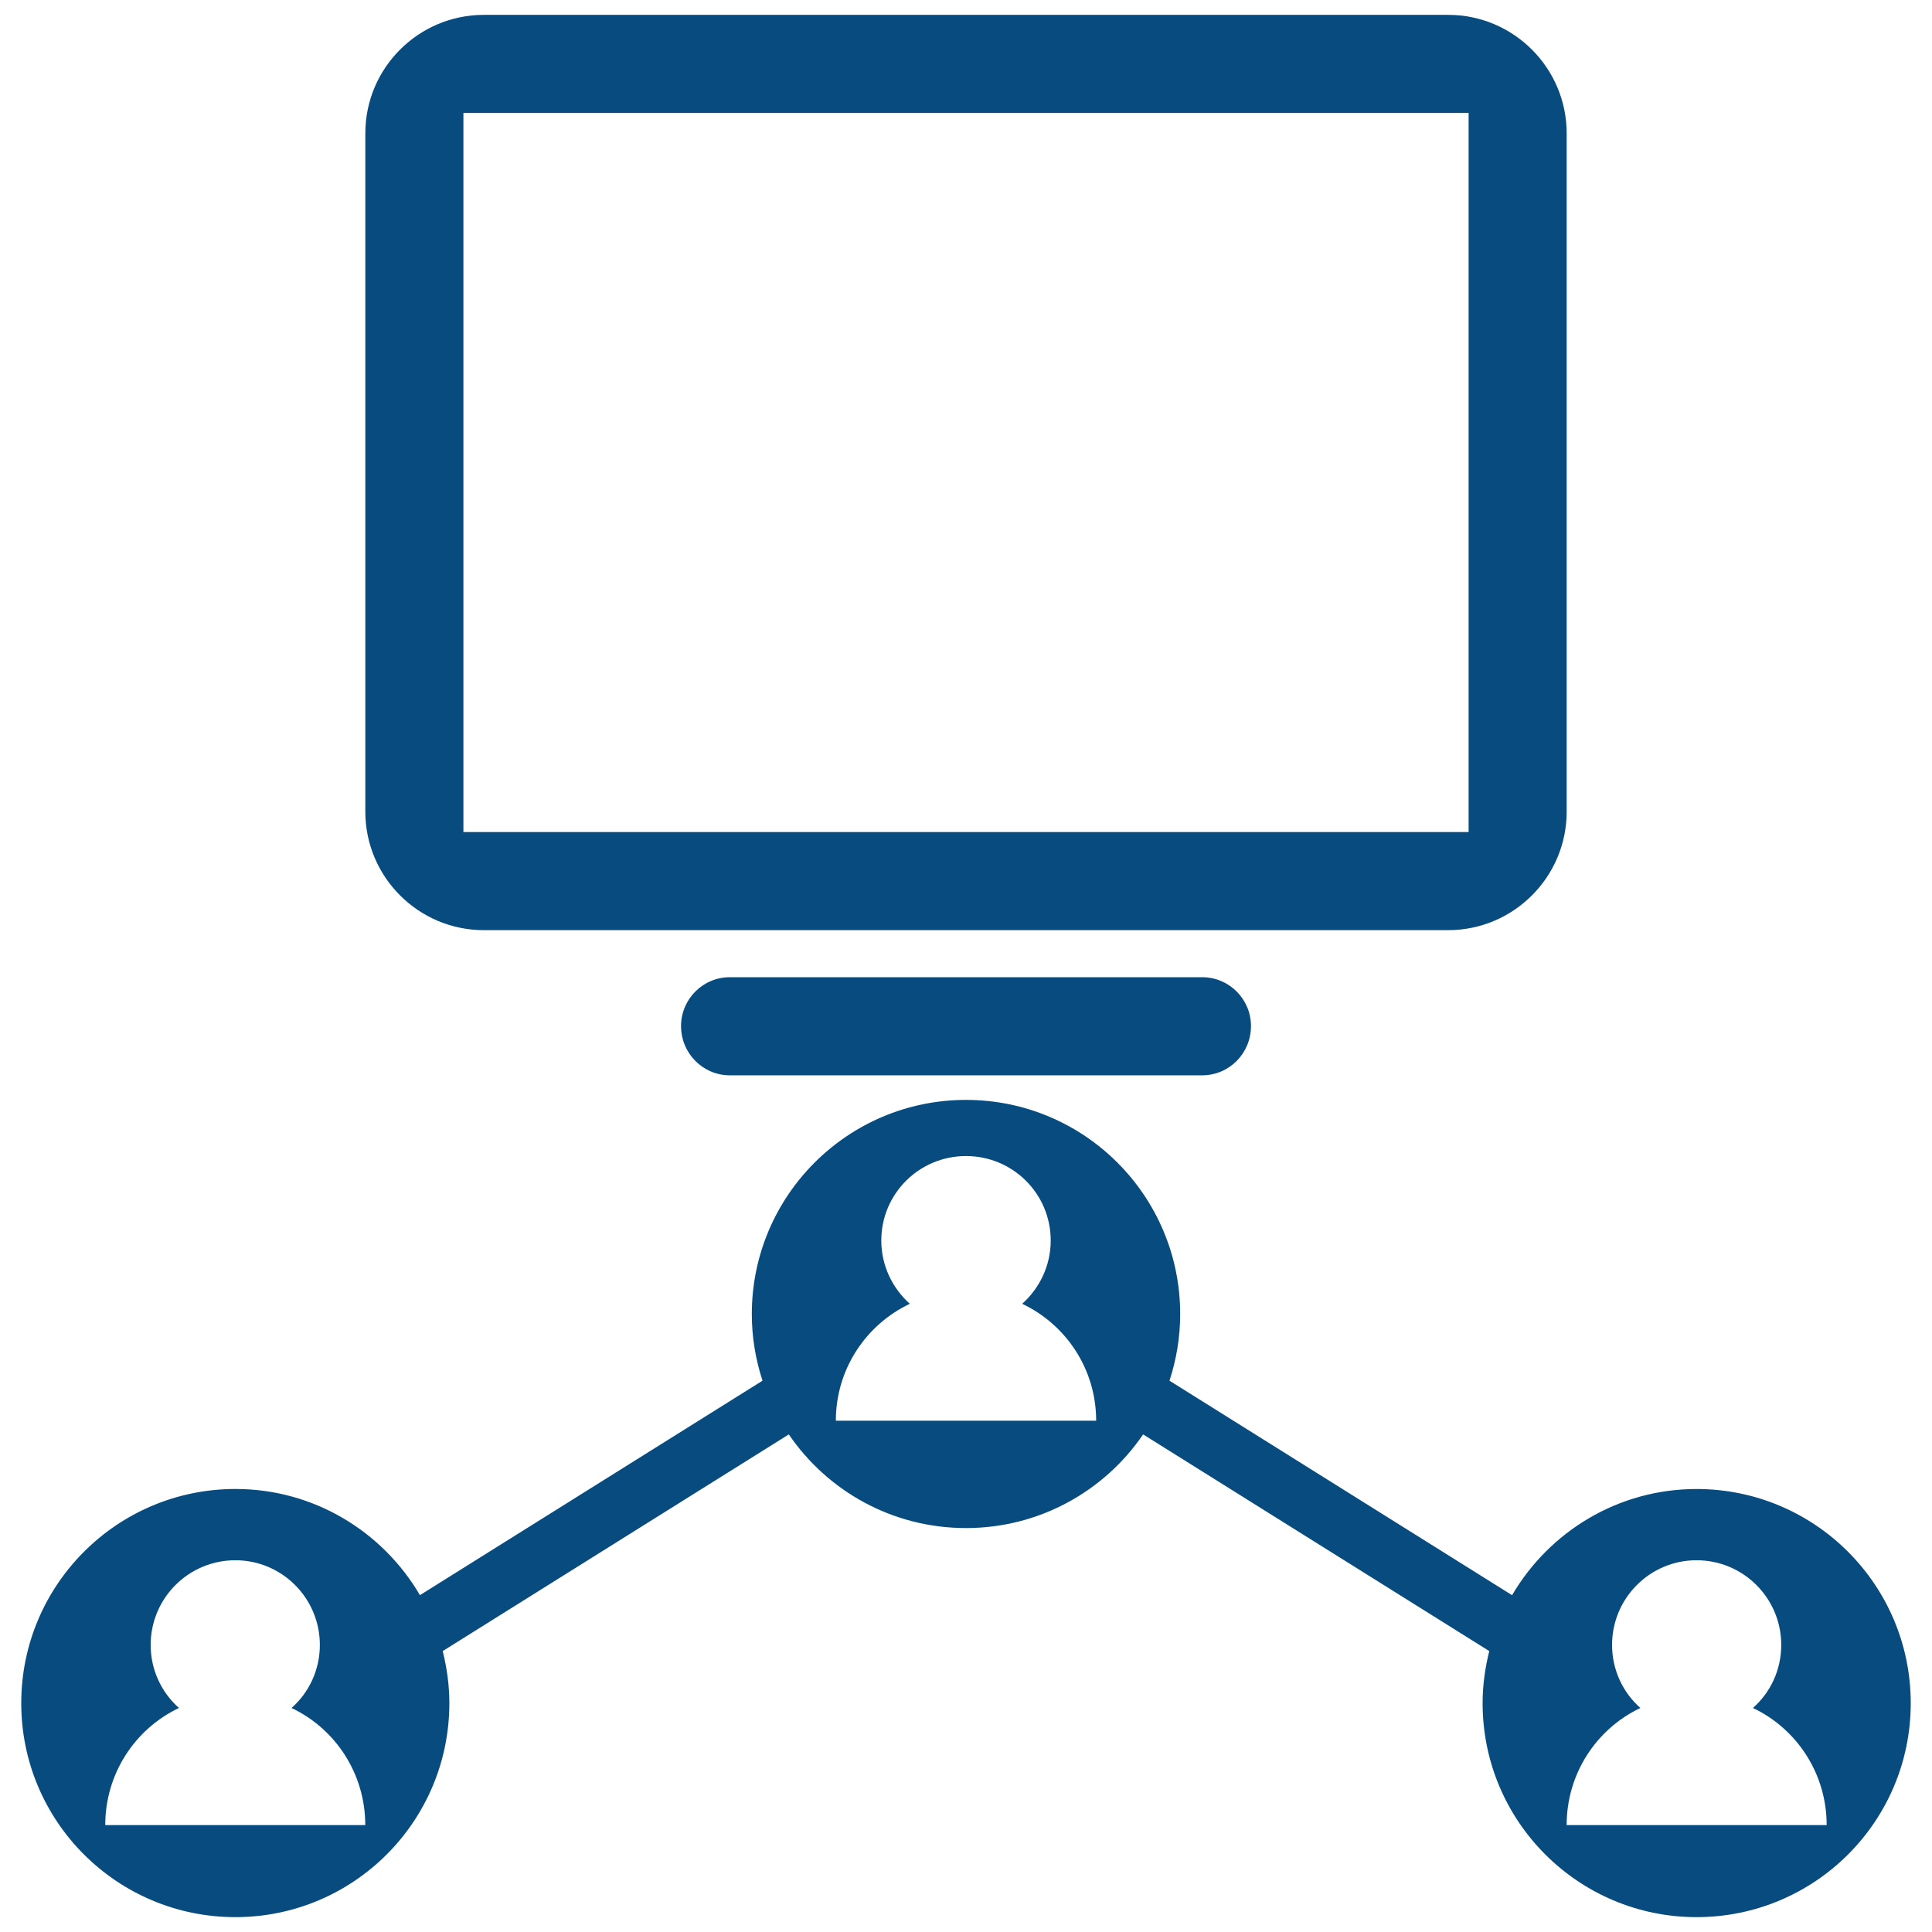
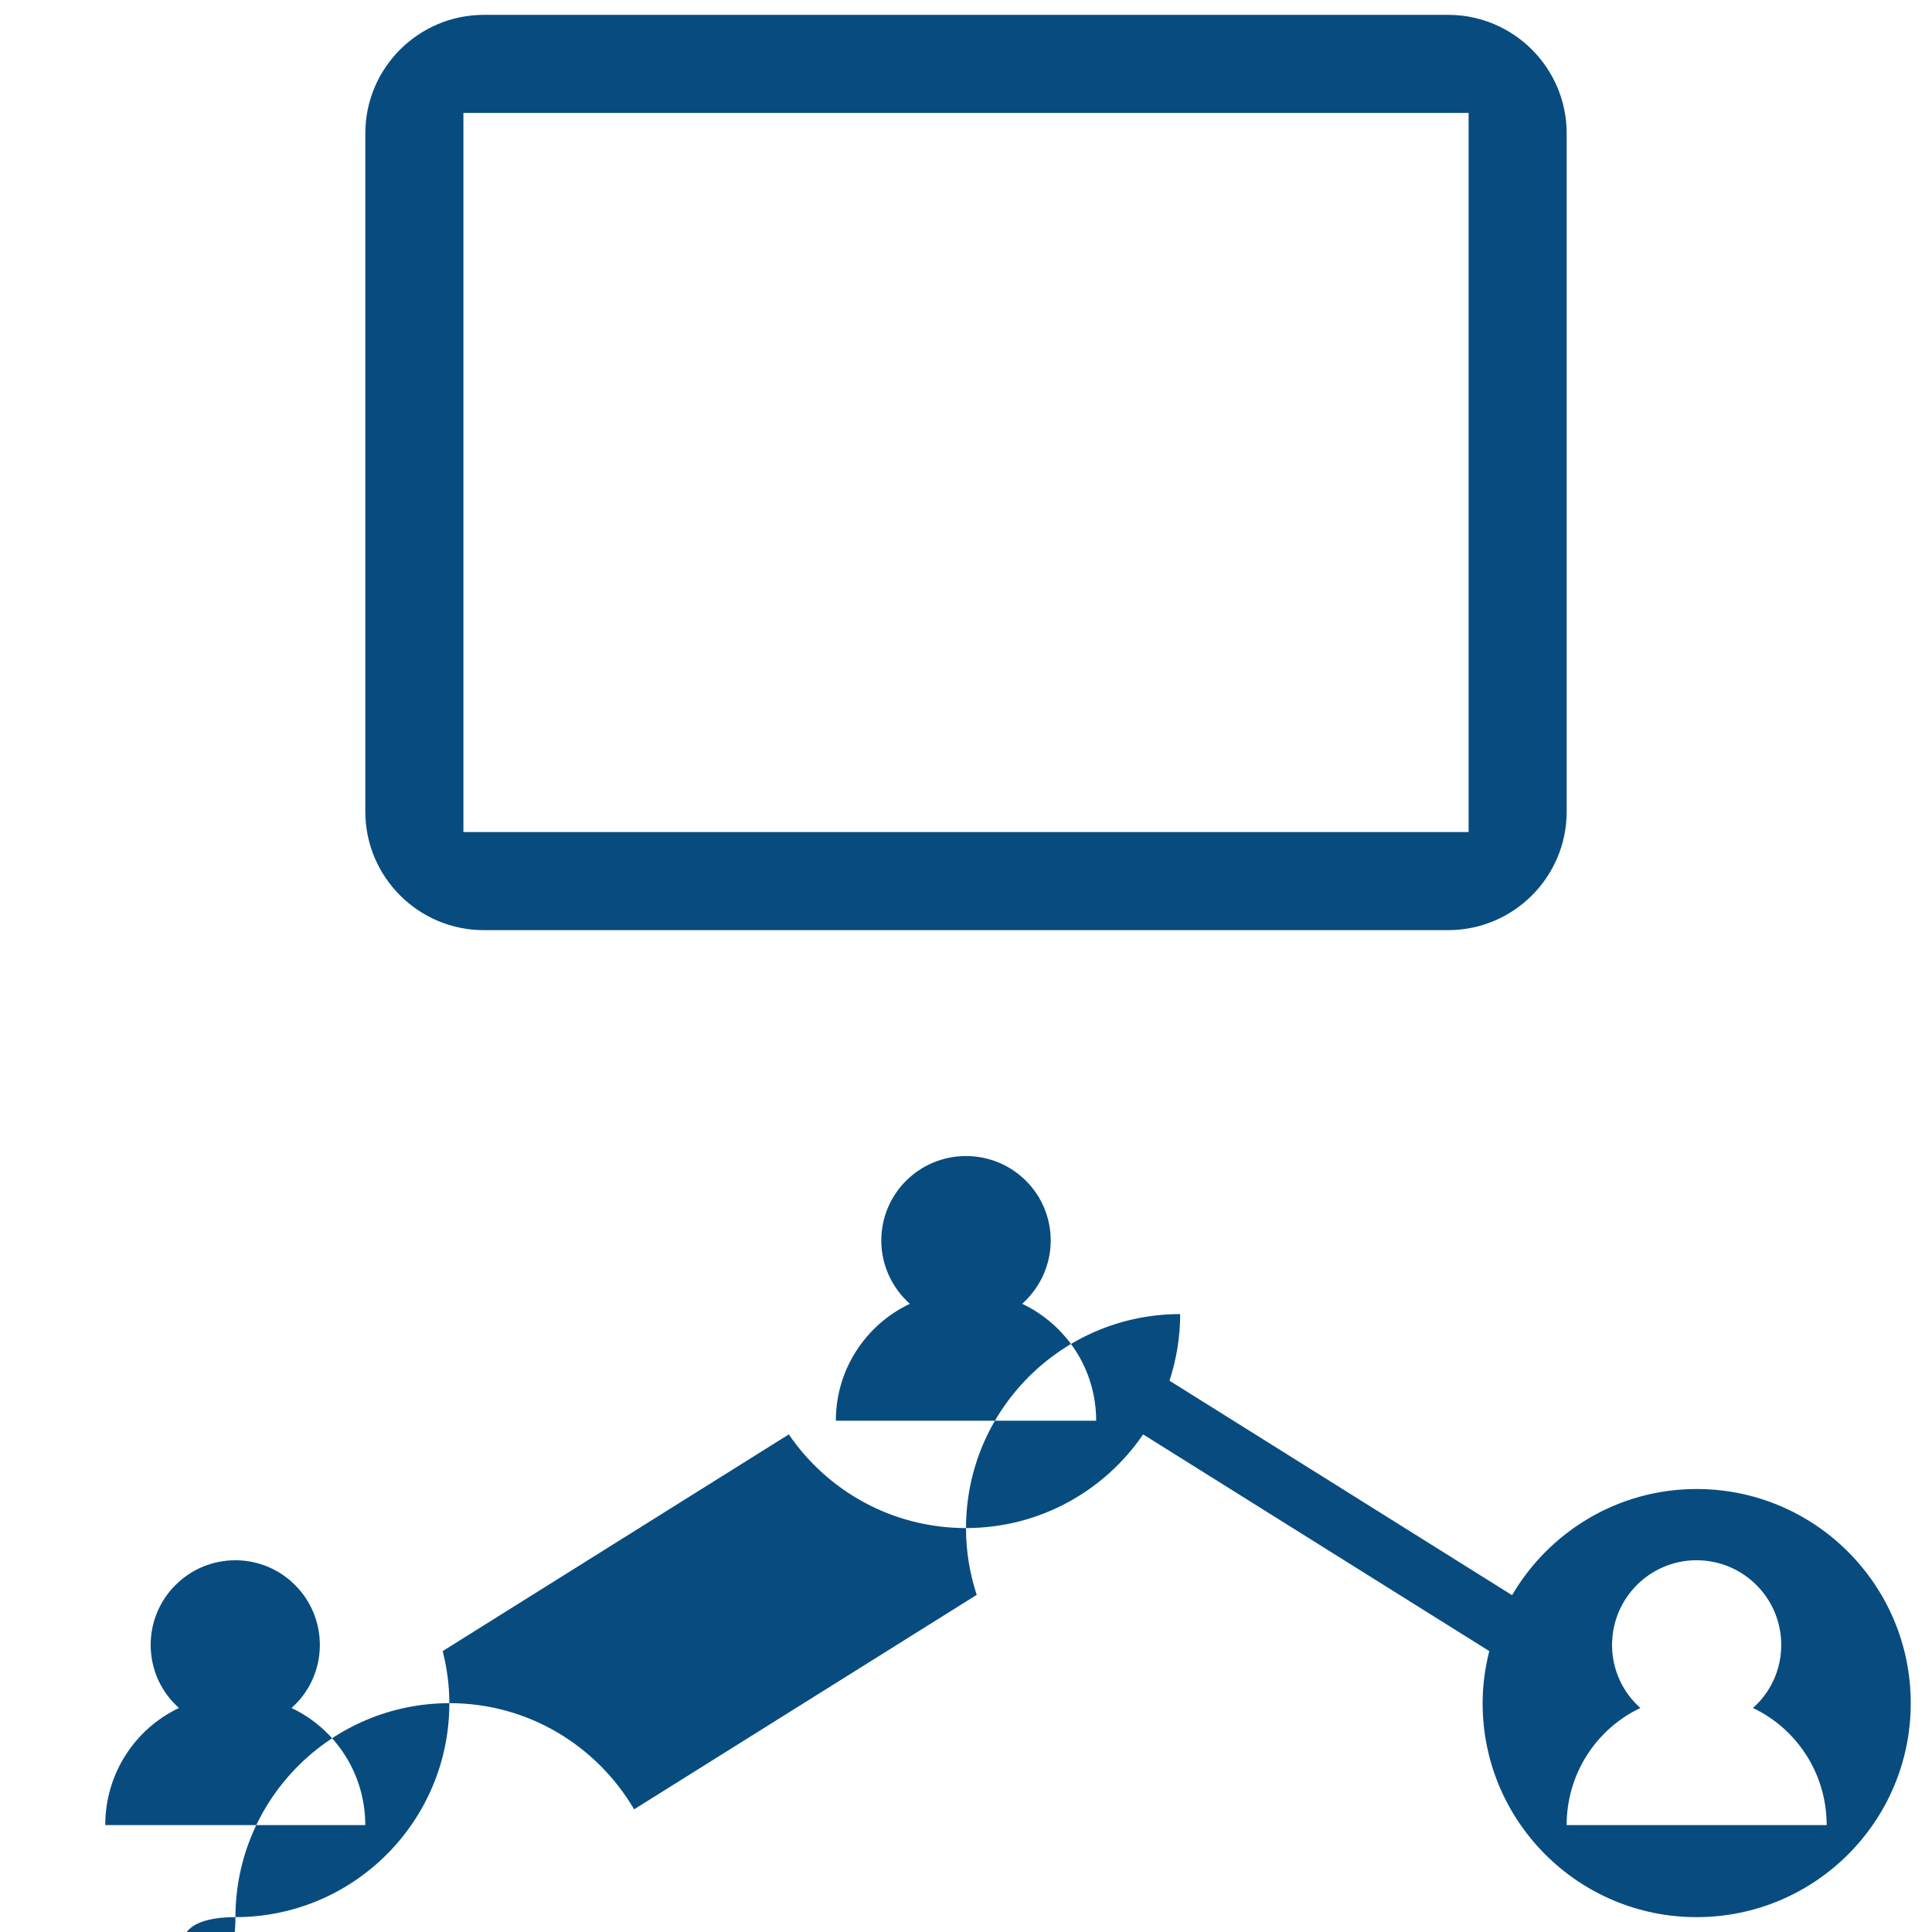
<svg xmlns="http://www.w3.org/2000/svg" height="100px" width="100px" fill="#084c7f" version="1.1" x="0px" y="0px" viewBox="0 0 65 65" enable-background="new 0 0 65 65" xml:space="preserve">
  <g>
    <g>
-       <path d="M57.08,50.096c-2.647,0-4.957,1.438-6.208,3.572l-11.526-7.216c0.231-0.706,0.36-1.458,0.36-2.241    c0-3.98-3.227-7.206-7.206-7.206c-3.979,0-7.206,3.227-7.206,7.206c0,0.783,0.129,1.535,0.36,2.241l-11.526,7.215    c-1.25-2.134-3.56-3.572-6.207-3.572c-3.979,0-7.206,3.227-7.206,7.206S3.941,64.5,7.92,64.5c3.972,0,7.198-3.219,7.198-7.198    c0-0.606-0.083-1.191-0.224-1.753l11.645-7.29c1.297,1.902,3.482,3.151,5.96,3.151c2.478,0,4.663-1.249,5.96-3.151l11.646,7.29    c-0.141,0.562-0.224,1.147-0.224,1.753c0,3.979,3.227,7.198,7.198,7.198c3.98,0,7.206-3.219,7.206-7.198    S61.059,50.096,57.08,50.096z M3.541,61.404c0-1.736,1.006-3.242,2.481-3.941c-0.584-0.515-0.953-1.276-0.953-2.12    c0-1.575,1.275-2.85,2.85-2.85c1.567,0,2.842,1.275,2.842,2.85c0,0.845-0.369,1.606-0.953,2.12    c1.475,0.699,2.481,2.205,2.481,3.941H3.541z M28.121,47.799c0-1.736,1.014-3.234,2.489-3.934c-0.584-0.522-0.96-1.283-0.96-2.128    c0-1.575,1.275-2.843,2.85-2.843c1.575,0,2.85,1.268,2.85,2.843c0,0.845-0.376,1.605-0.96,2.128    c1.475,0.699,2.489,2.197,2.489,3.934H28.121z M52.708,61.404c0-1.736,1.006-3.242,2.481-3.941    c-0.584-0.515-0.953-1.276-0.953-2.12c0-1.575,1.275-2.85,2.842-2.85c1.575,0,2.85,1.275,2.85,2.85    c0,0.845-0.369,1.606-0.953,2.12c1.475,0.699,2.481,2.205,2.481,3.941H52.708z" />
+       <path d="M57.08,50.096c-2.647,0-4.957,1.438-6.208,3.572l-11.526-7.216c0.231-0.706,0.36-1.458,0.36-2.241    c-3.979,0-7.206,3.227-7.206,7.206c0,0.783,0.129,1.535,0.36,2.241l-11.526,7.215    c-1.25-2.134-3.56-3.572-6.207-3.572c-3.979,0-7.206,3.227-7.206,7.206S3.941,64.5,7.92,64.5c3.972,0,7.198-3.219,7.198-7.198    c0-0.606-0.083-1.191-0.224-1.753l11.645-7.29c1.297,1.902,3.482,3.151,5.96,3.151c2.478,0,4.663-1.249,5.96-3.151l11.646,7.29    c-0.141,0.562-0.224,1.147-0.224,1.753c0,3.979,3.227,7.198,7.198,7.198c3.98,0,7.206-3.219,7.206-7.198    S61.059,50.096,57.08,50.096z M3.541,61.404c0-1.736,1.006-3.242,2.481-3.941c-0.584-0.515-0.953-1.276-0.953-2.12    c0-1.575,1.275-2.85,2.85-2.85c1.567,0,2.842,1.275,2.842,2.85c0,0.845-0.369,1.606-0.953,2.12    c1.475,0.699,2.481,2.205,2.481,3.941H3.541z M28.121,47.799c0-1.736,1.014-3.234,2.489-3.934c-0.584-0.522-0.96-1.283-0.96-2.128    c0-1.575,1.275-2.843,2.85-2.843c1.575,0,2.85,1.268,2.85,2.843c0,0.845-0.376,1.605-0.96,2.128    c1.475,0.699,2.489,2.197,2.489,3.934H28.121z M52.708,61.404c0-1.736,1.006-3.242,2.481-3.941    c-0.584-0.515-0.953-1.276-0.953-2.12c0-1.575,1.275-2.85,2.842-2.85c1.575,0,2.85,1.275,2.85,2.85    c0,0.845-0.369,1.606-0.953,2.12c1.475,0.699,2.481,2.205,2.481,3.941H52.708z" />
    </g>
    <g>
-       <path d="M24.556,32.877c-0.915,0-1.643,0.744-1.643,1.643c0,0.914,0.729,1.658,1.643,1.658h15.889    c0.915,0,1.643-0.744,1.643-1.658c0-0.899-0.728-1.643-1.643-1.643H24.556z" />
-     </g>
+       </g>
    <g>
      <path d="M16.278,31.294h32.444c2.198,0,3.987-1.788,3.987-3.987V4.487c0-2.199-1.788-3.987-3.987-3.987H16.278    c-2.199,0-3.987,1.788-3.987,3.987v22.821C12.291,29.506,14.08,31.294,16.278,31.294z M15.591,3.799h33.819v24.195H15.591V3.799z" />
    </g>
  </g>
</svg>